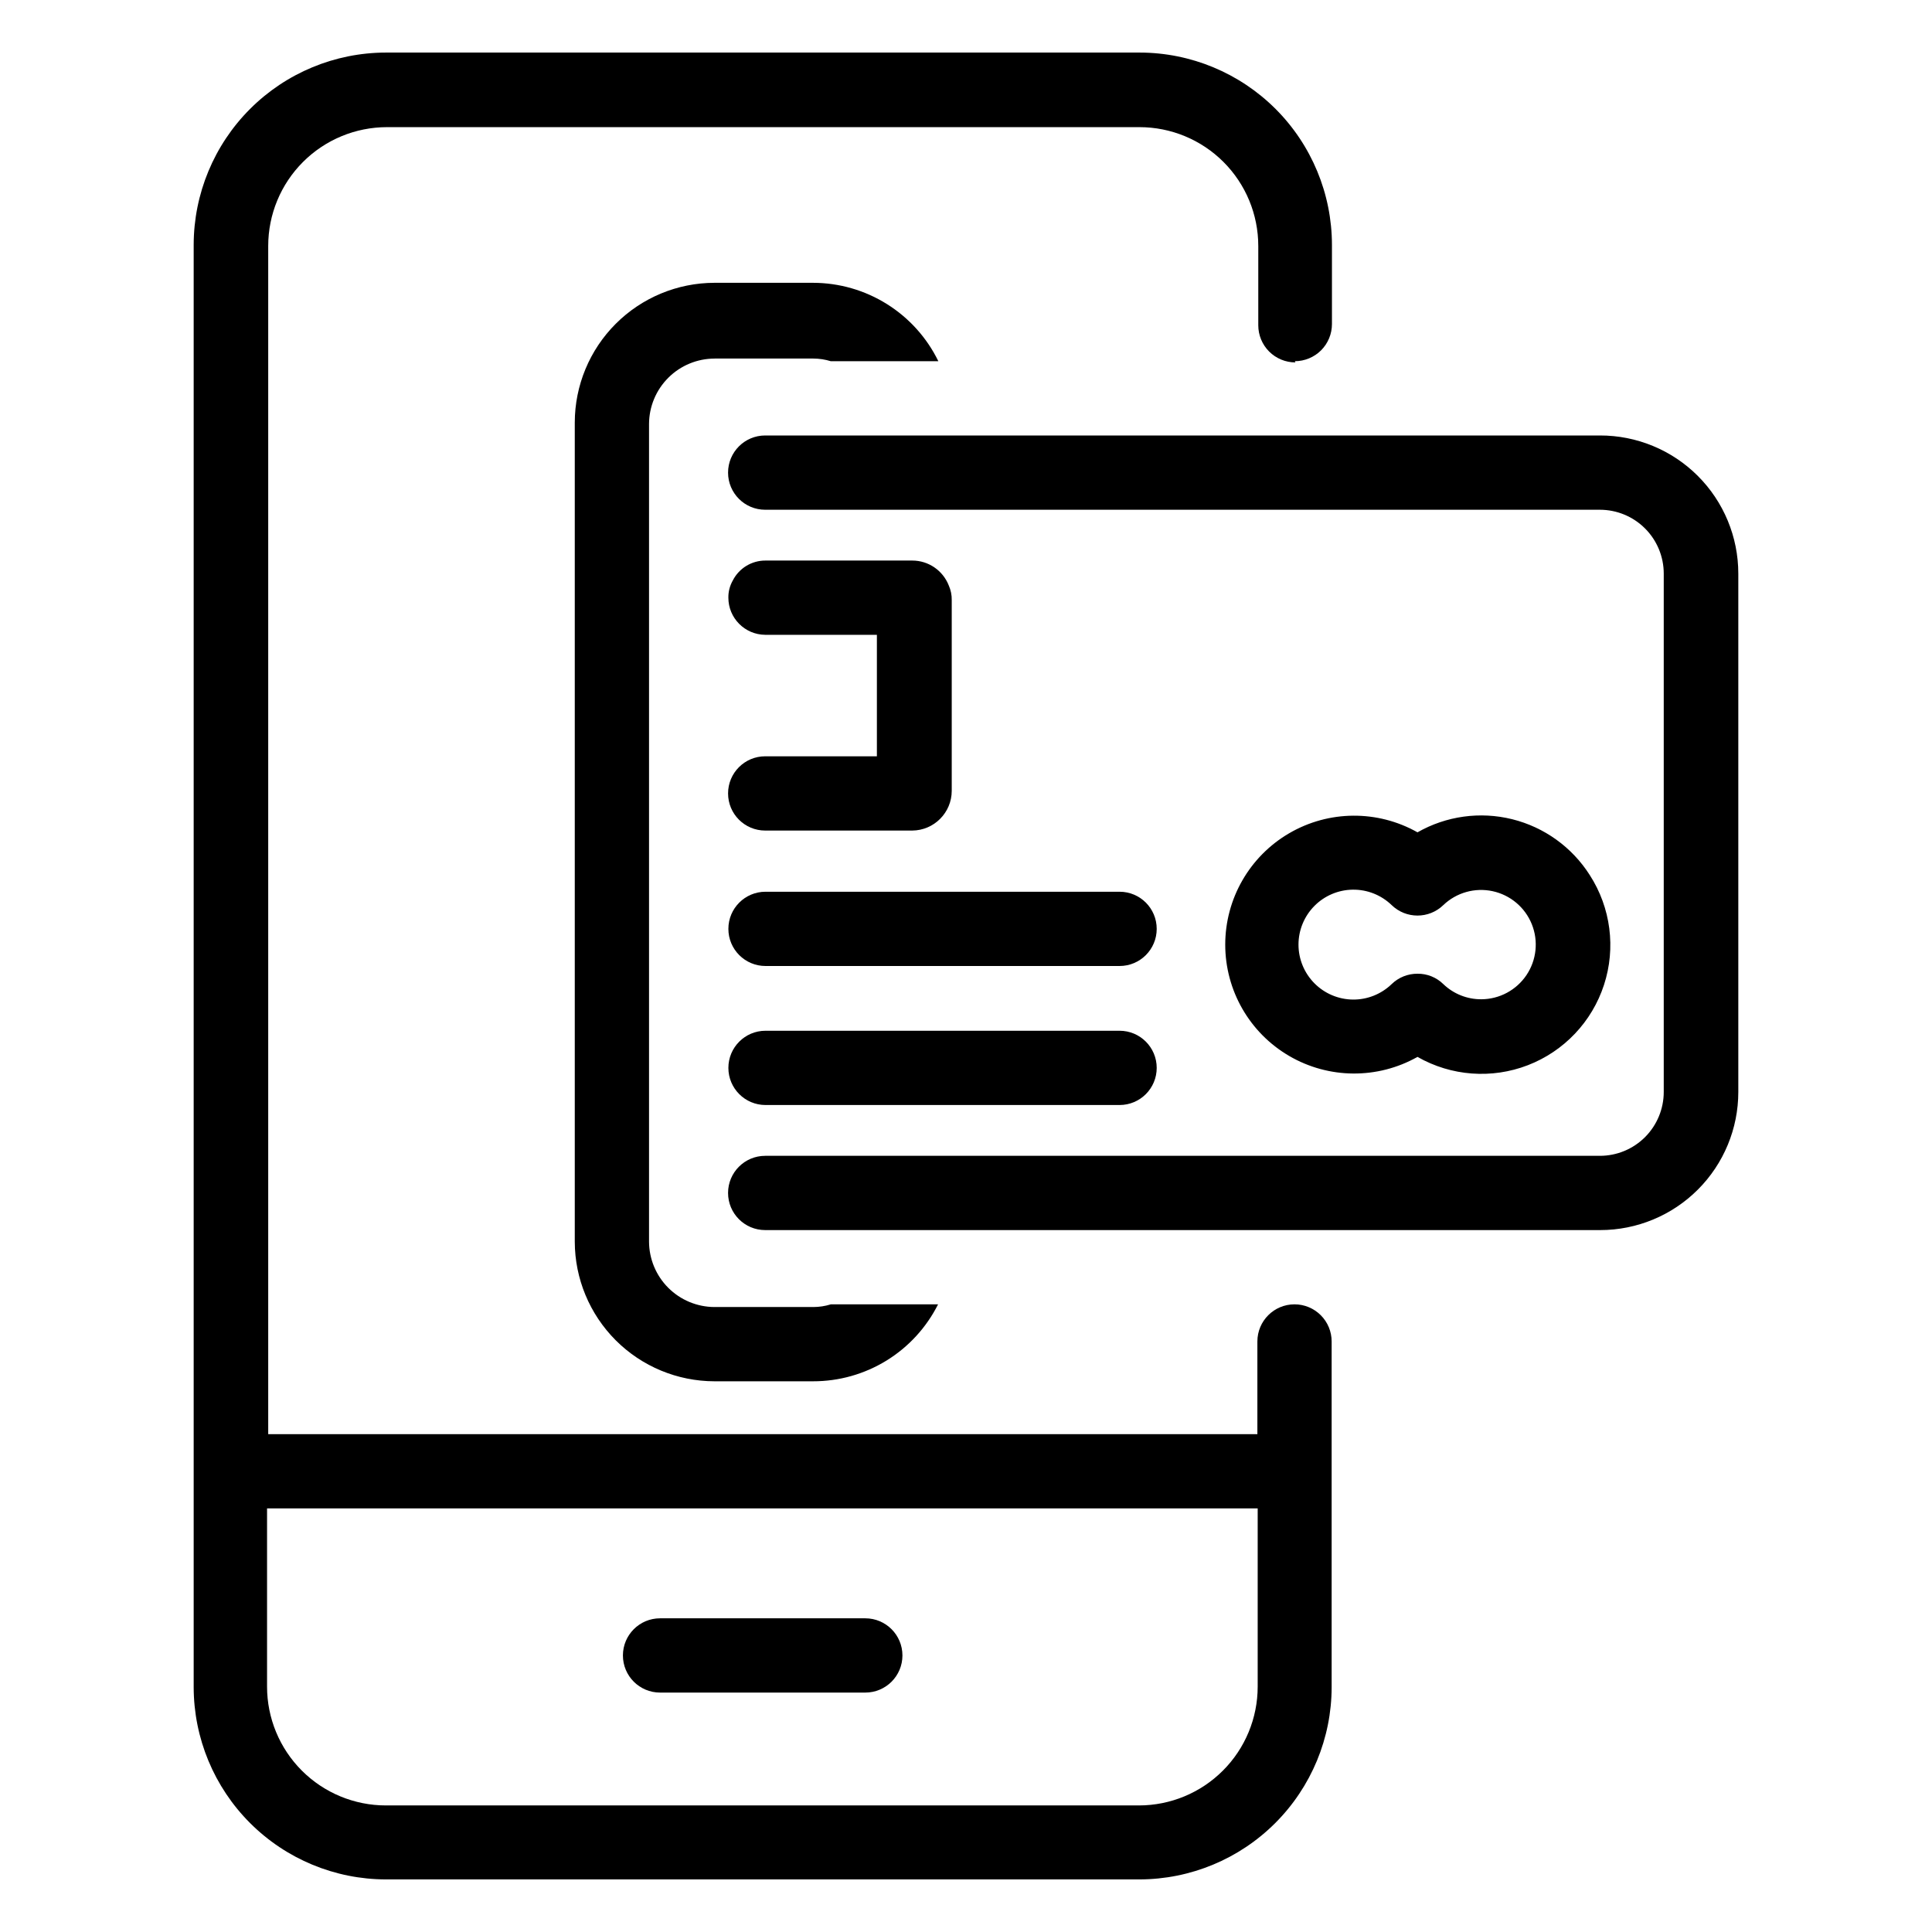
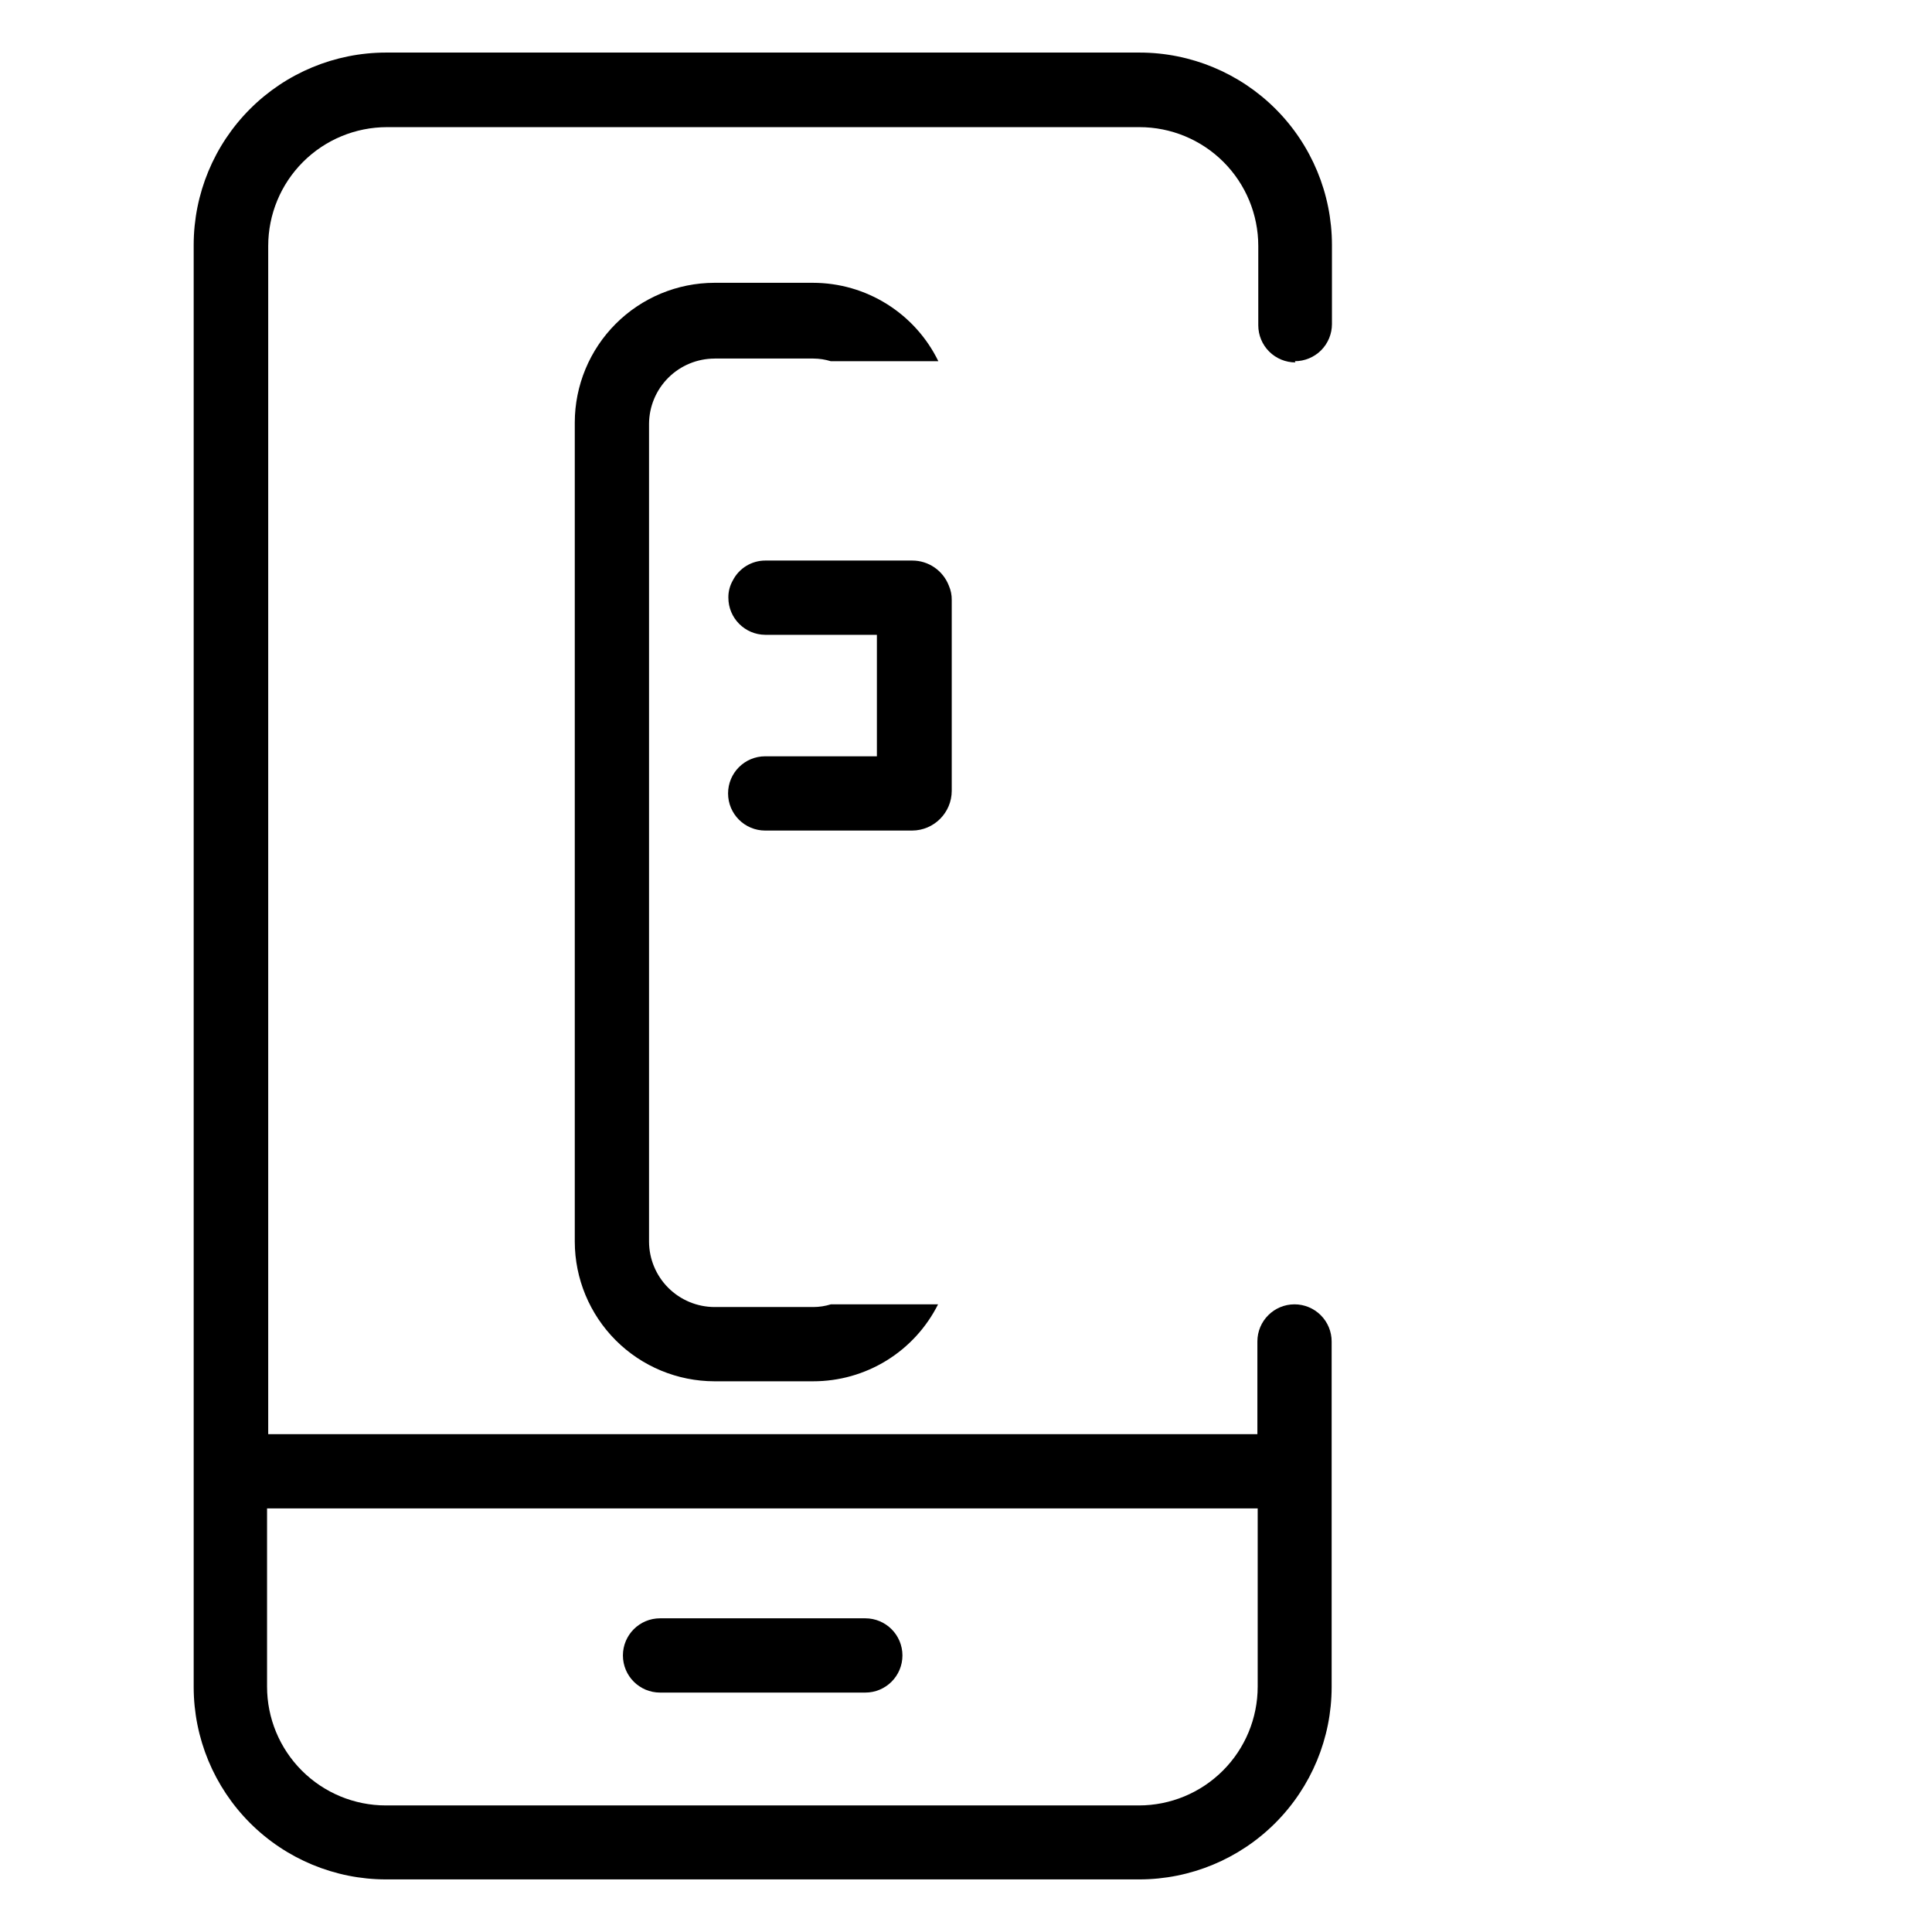
<svg xmlns="http://www.w3.org/2000/svg" fill="#000000" width="800px" height="800px" version="1.1" viewBox="144 144 512 512">
  <g>
-     <path d="m565.31 375.91c-4.699-7.394-12.059-12.695-20.562-14.809-8.5-2.109-17.488-0.867-25.098 3.473-10.578-5.969-23.527-5.871-34.016 0.254s-16.934 17.359-16.934 29.504 6.445 23.375 16.934 29.5 23.438 6.223 34.016 0.254c8.922 5.098 19.664 5.902 29.25 2.203 9.586-3.703 16.996-11.52 20.176-21.289 3.184-9.77 1.801-20.453-3.766-29.09zm-28.734 32.906c-3.754 0.023-7.367-1.418-10.078-4.016-1.824-1.793-4.289-2.785-6.848-2.754-2.555-0.016-5.012 0.973-6.848 2.754-2.758 2.664-6.453 4.137-10.285 4.094-3.836-0.043-7.496-1.598-10.191-4.324-2.699-2.727-4.211-6.406-4.211-10.238 0-3.836 1.512-7.516 4.211-10.242 2.695-2.727 6.356-4.277 10.191-4.32 3.832-0.043 7.527 1.426 10.285 4.09 3.816 3.699 9.879 3.699 13.695 0 3.473-3.316 8.363-4.699 13.059-3.688 4.695 1.012 8.586 4.281 10.383 8.734s1.273 9.512-1.402 13.496c-2.68 3.988-7.156 6.391-11.961 6.414z" />
-     <path d="m604.67 296.01v137.37c0 9.711-3.856 19.02-10.723 25.883-6.863 6.867-16.176 10.723-25.883 10.723h-221.28c-5.438 0-9.84-4.406-9.84-9.84s4.402-9.84 9.84-9.84h221.2c4.488 0 8.793-1.781 11.969-4.957 3.172-3.176 4.957-7.481 4.957-11.969v-137.37c0-4.488-1.785-8.793-4.957-11.965-3.176-3.176-7.481-4.957-11.969-4.957h-221.2c-5.438 0-9.84-4.406-9.84-9.84 0-5.438 4.402-9.844 9.84-9.844h221.2c9.723-0.02 19.051 3.828 25.934 10.695 6.883 6.867 10.75 16.191 10.75 25.91z" />
-     <path d="m440.7 400h-93.832c-5.434 0-9.84-4.406-9.84-9.84 0-5.438 4.406-9.84 9.84-9.84h93.832c5.438 0 9.84 4.402 9.84 9.84 0 5.434-4.402 9.84-9.84 9.84z" />
-     <path d="m440.7 436.84h-93.832c-5.434 0-9.84-4.406-9.84-9.84s4.406-9.84 9.84-9.84h93.832c5.438 0 9.84 4.406 9.84 9.84s-4.402 9.84-9.84 9.84z" />
    <path d="m396.22 303.02v50.539c0 5.793-4.672 10.504-10.469 10.547h-38.965c-5.438 0-9.84-4.406-9.84-9.84 0-5.434 4.402-9.84 9.84-9.84h29.598v-32.195h-29.598c-5.406-0.043-9.762-4.438-9.762-9.84-0.023-1.602 0.387-3.176 1.18-4.566 1.66-3.25 5.008-5.289 8.66-5.273h38.887c4.281-0.004 8.125 2.621 9.684 6.609 0.539 1.215 0.809 2.531 0.785 3.859z" />
    <path d="m487.14 239.72c2.609 0 5.113-1.035 6.961-2.879 1.844-1.848 2.879-4.352 2.879-6.961v-21.016c-0.02-13.504-5.391-26.445-14.938-35.992-9.551-9.547-22.492-14.922-35.992-14.941h-199.79c-13.5 0.02-26.445 5.394-35.992 14.941s-14.918 22.488-14.941 35.992v382.27c0.023 13.5 5.394 26.441 14.941 35.988s22.492 14.922 35.992 14.941h199.71c13.5-0.02 26.441-5.394 35.988-14.941 9.547-9.547 14.922-22.488 14.941-35.988v-91.633c0-2.609-1.035-5.113-2.883-6.957-1.844-1.844-4.348-2.883-6.957-2.883-5.434 0-9.84 4.406-9.84 9.84v24.562h-262.14v-314.88c0-8.352 3.316-16.359 9.223-22.266 5.902-5.902 13.914-9.223 22.266-9.223h199.4c8.352 0 16.359 3.32 22.266 9.223 5.902 5.906 9.223 13.914 9.223 22.266v21.02c0 2.609 1.035 5.113 2.879 6.957 1.848 1.848 4.352 2.883 6.961 2.883zm-9.84 304.02v47.23c0 8.352-3.316 16.363-9.223 22.266-5.902 5.906-13.914 9.223-22.266 9.223h-199.55c-8.352 0-16.359-3.316-22.266-9.223-5.906-5.902-9.223-13.914-9.223-22.266v-47.23z" />
    <path d="m333.4 239.02h26.137-0.004c1.574 0.004 3.141 0.242 4.644 0.707h28.496c-3.035-6.227-7.758-11.473-13.633-15.148-5.871-3.676-12.656-5.625-19.586-5.633h-26.133c-9.809 0.02-19.207 3.926-26.141 10.859-6.934 6.934-10.84 16.332-10.859 26.141v217.11c0.02 9.805 3.926 19.203 10.859 26.141 6.934 6.934 16.332 10.836 26.141 10.859h26.137-0.004c6.875 0.012 13.613-1.887 19.469-5.488 5.852-3.602 10.586-8.762 13.672-14.902h-28.418c-1.504 0.469-3.07 0.707-4.644 0.711h-26.211c-4.59-0.023-8.98-1.855-12.227-5.098-3.242-3.242-5.074-7.637-5.094-12.223v-216.71c0.02-4.602 1.863-9.008 5.125-12.254 3.258-3.246 7.672-5.066 12.273-5.066z" />
    <path d="m318.92 592.55h54.395c5.434 0 9.84-4.402 9.84-9.84 0-5.434-4.406-9.84-9.84-9.84h-54.395c-5.438 0-9.84 4.406-9.84 9.84 0 5.438 4.402 9.84 9.84 9.84z" />
  </g>
</svg>